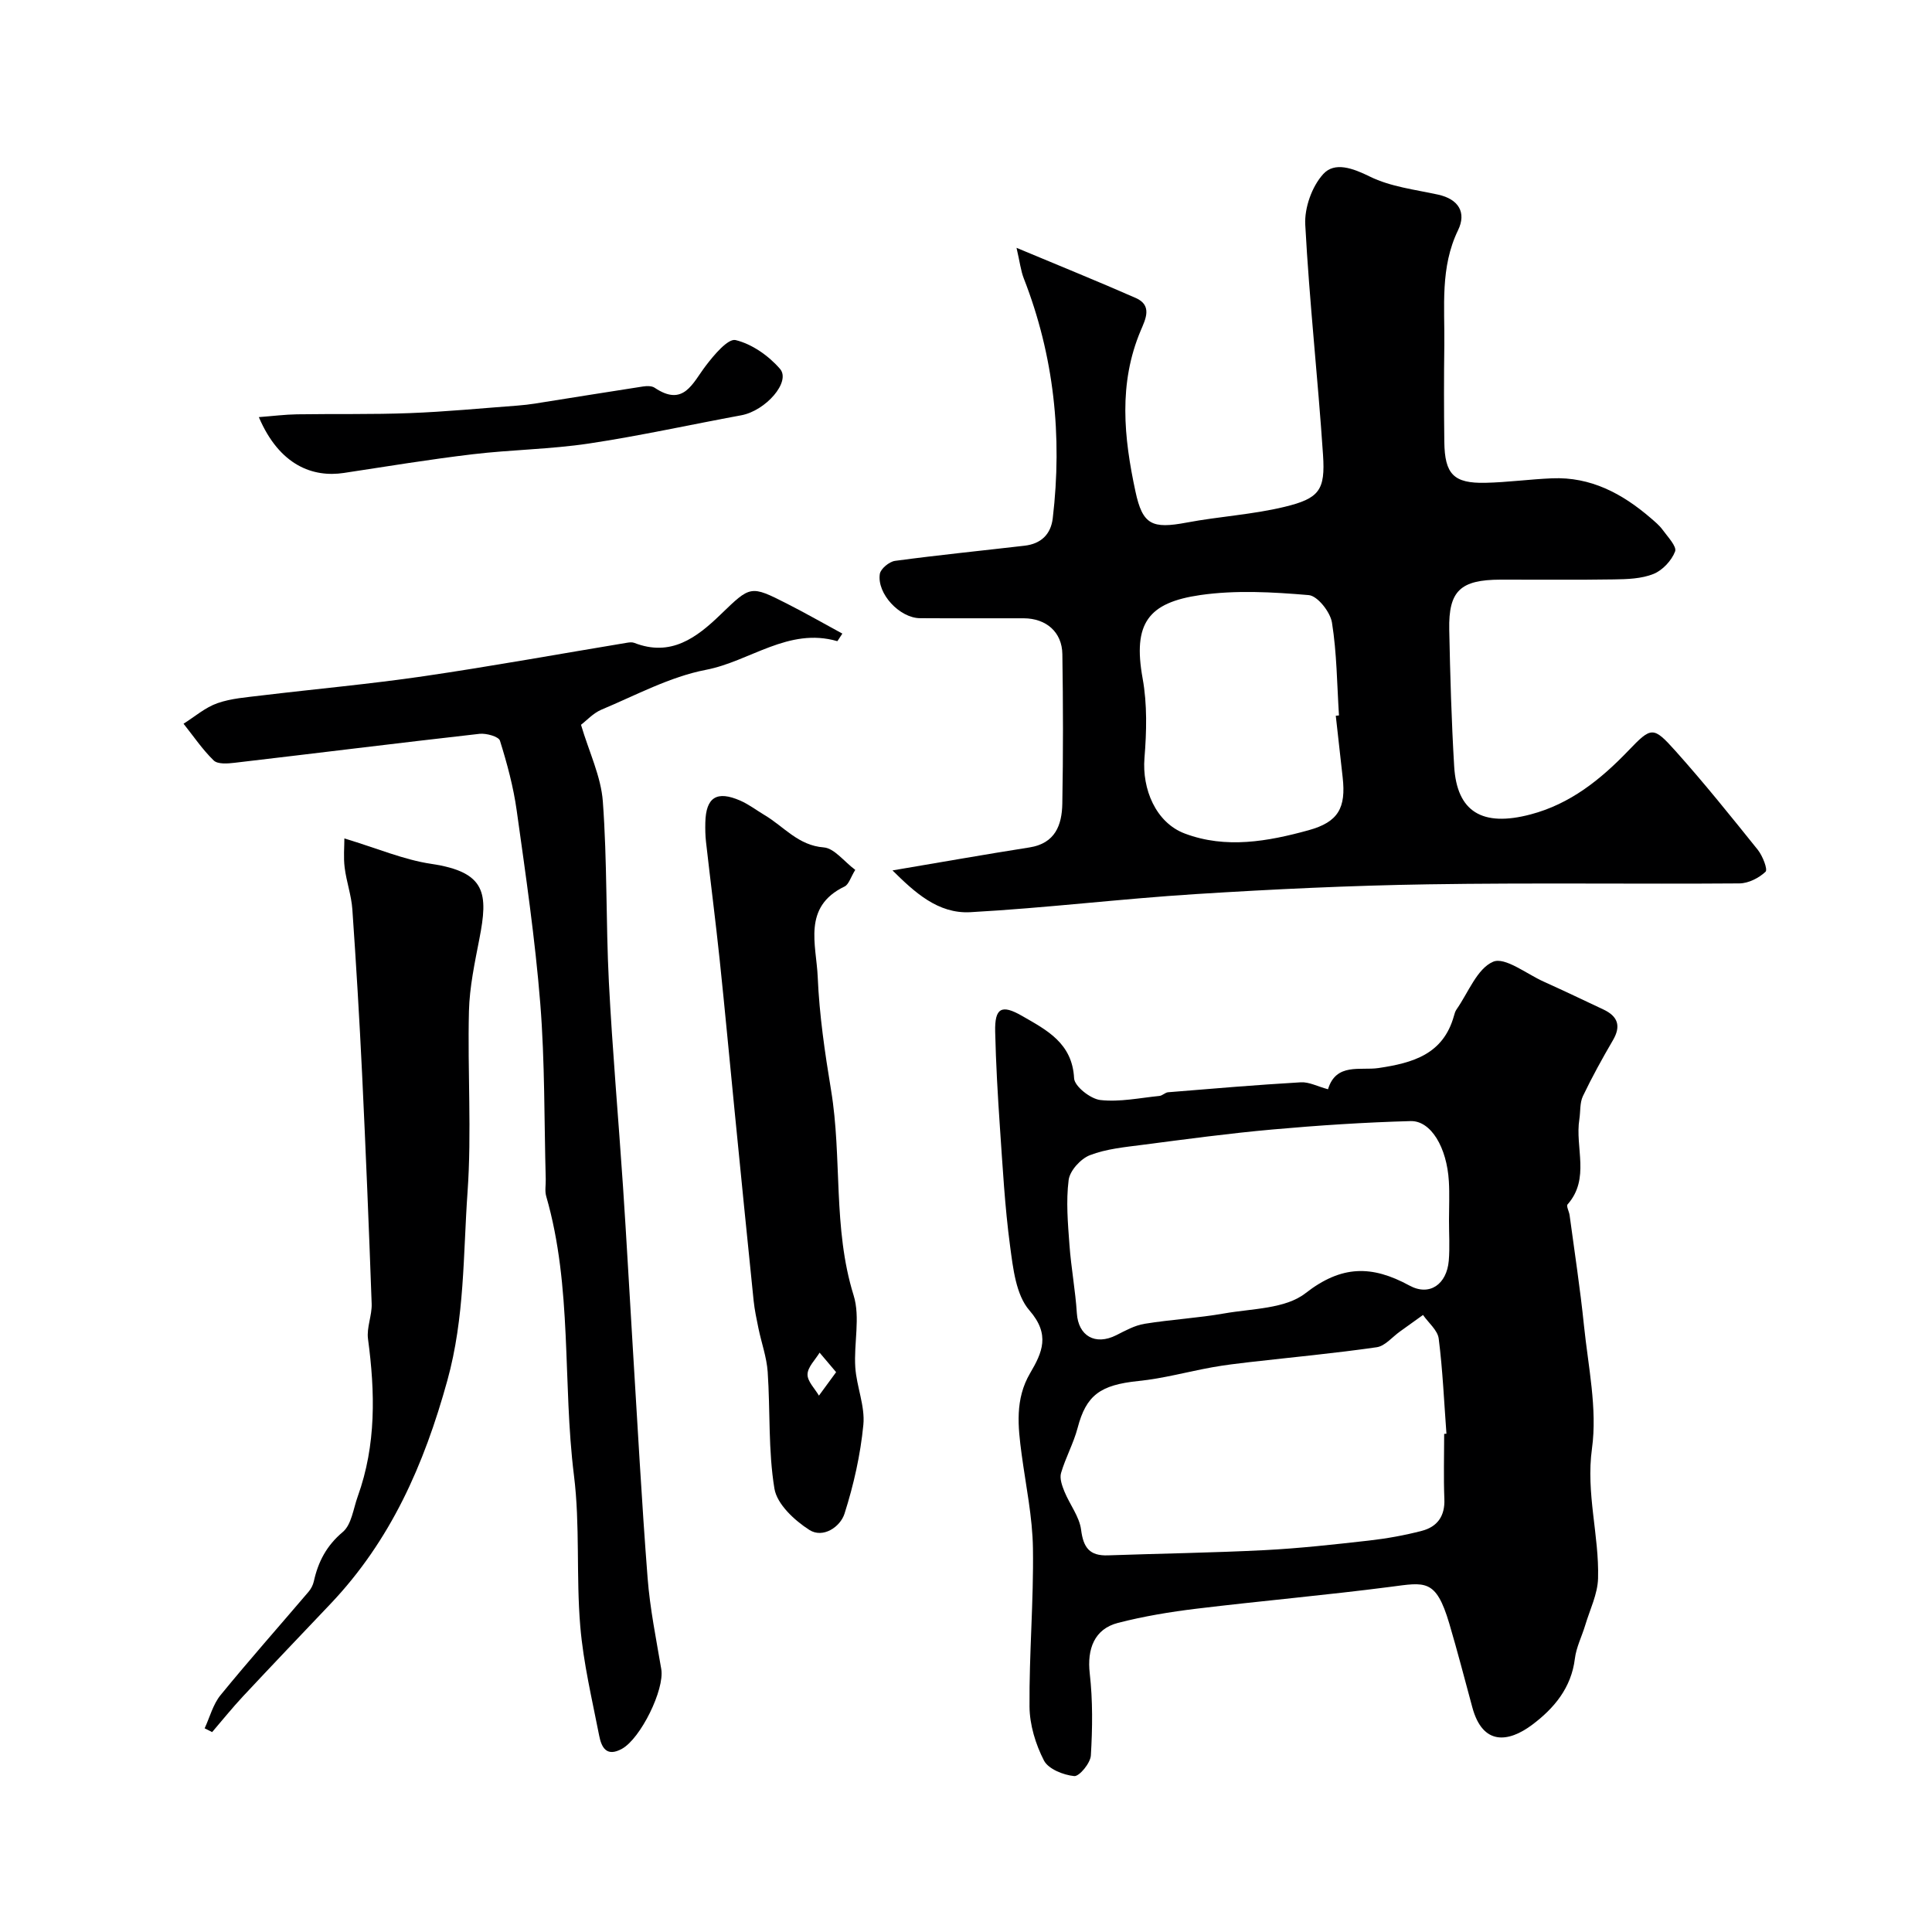
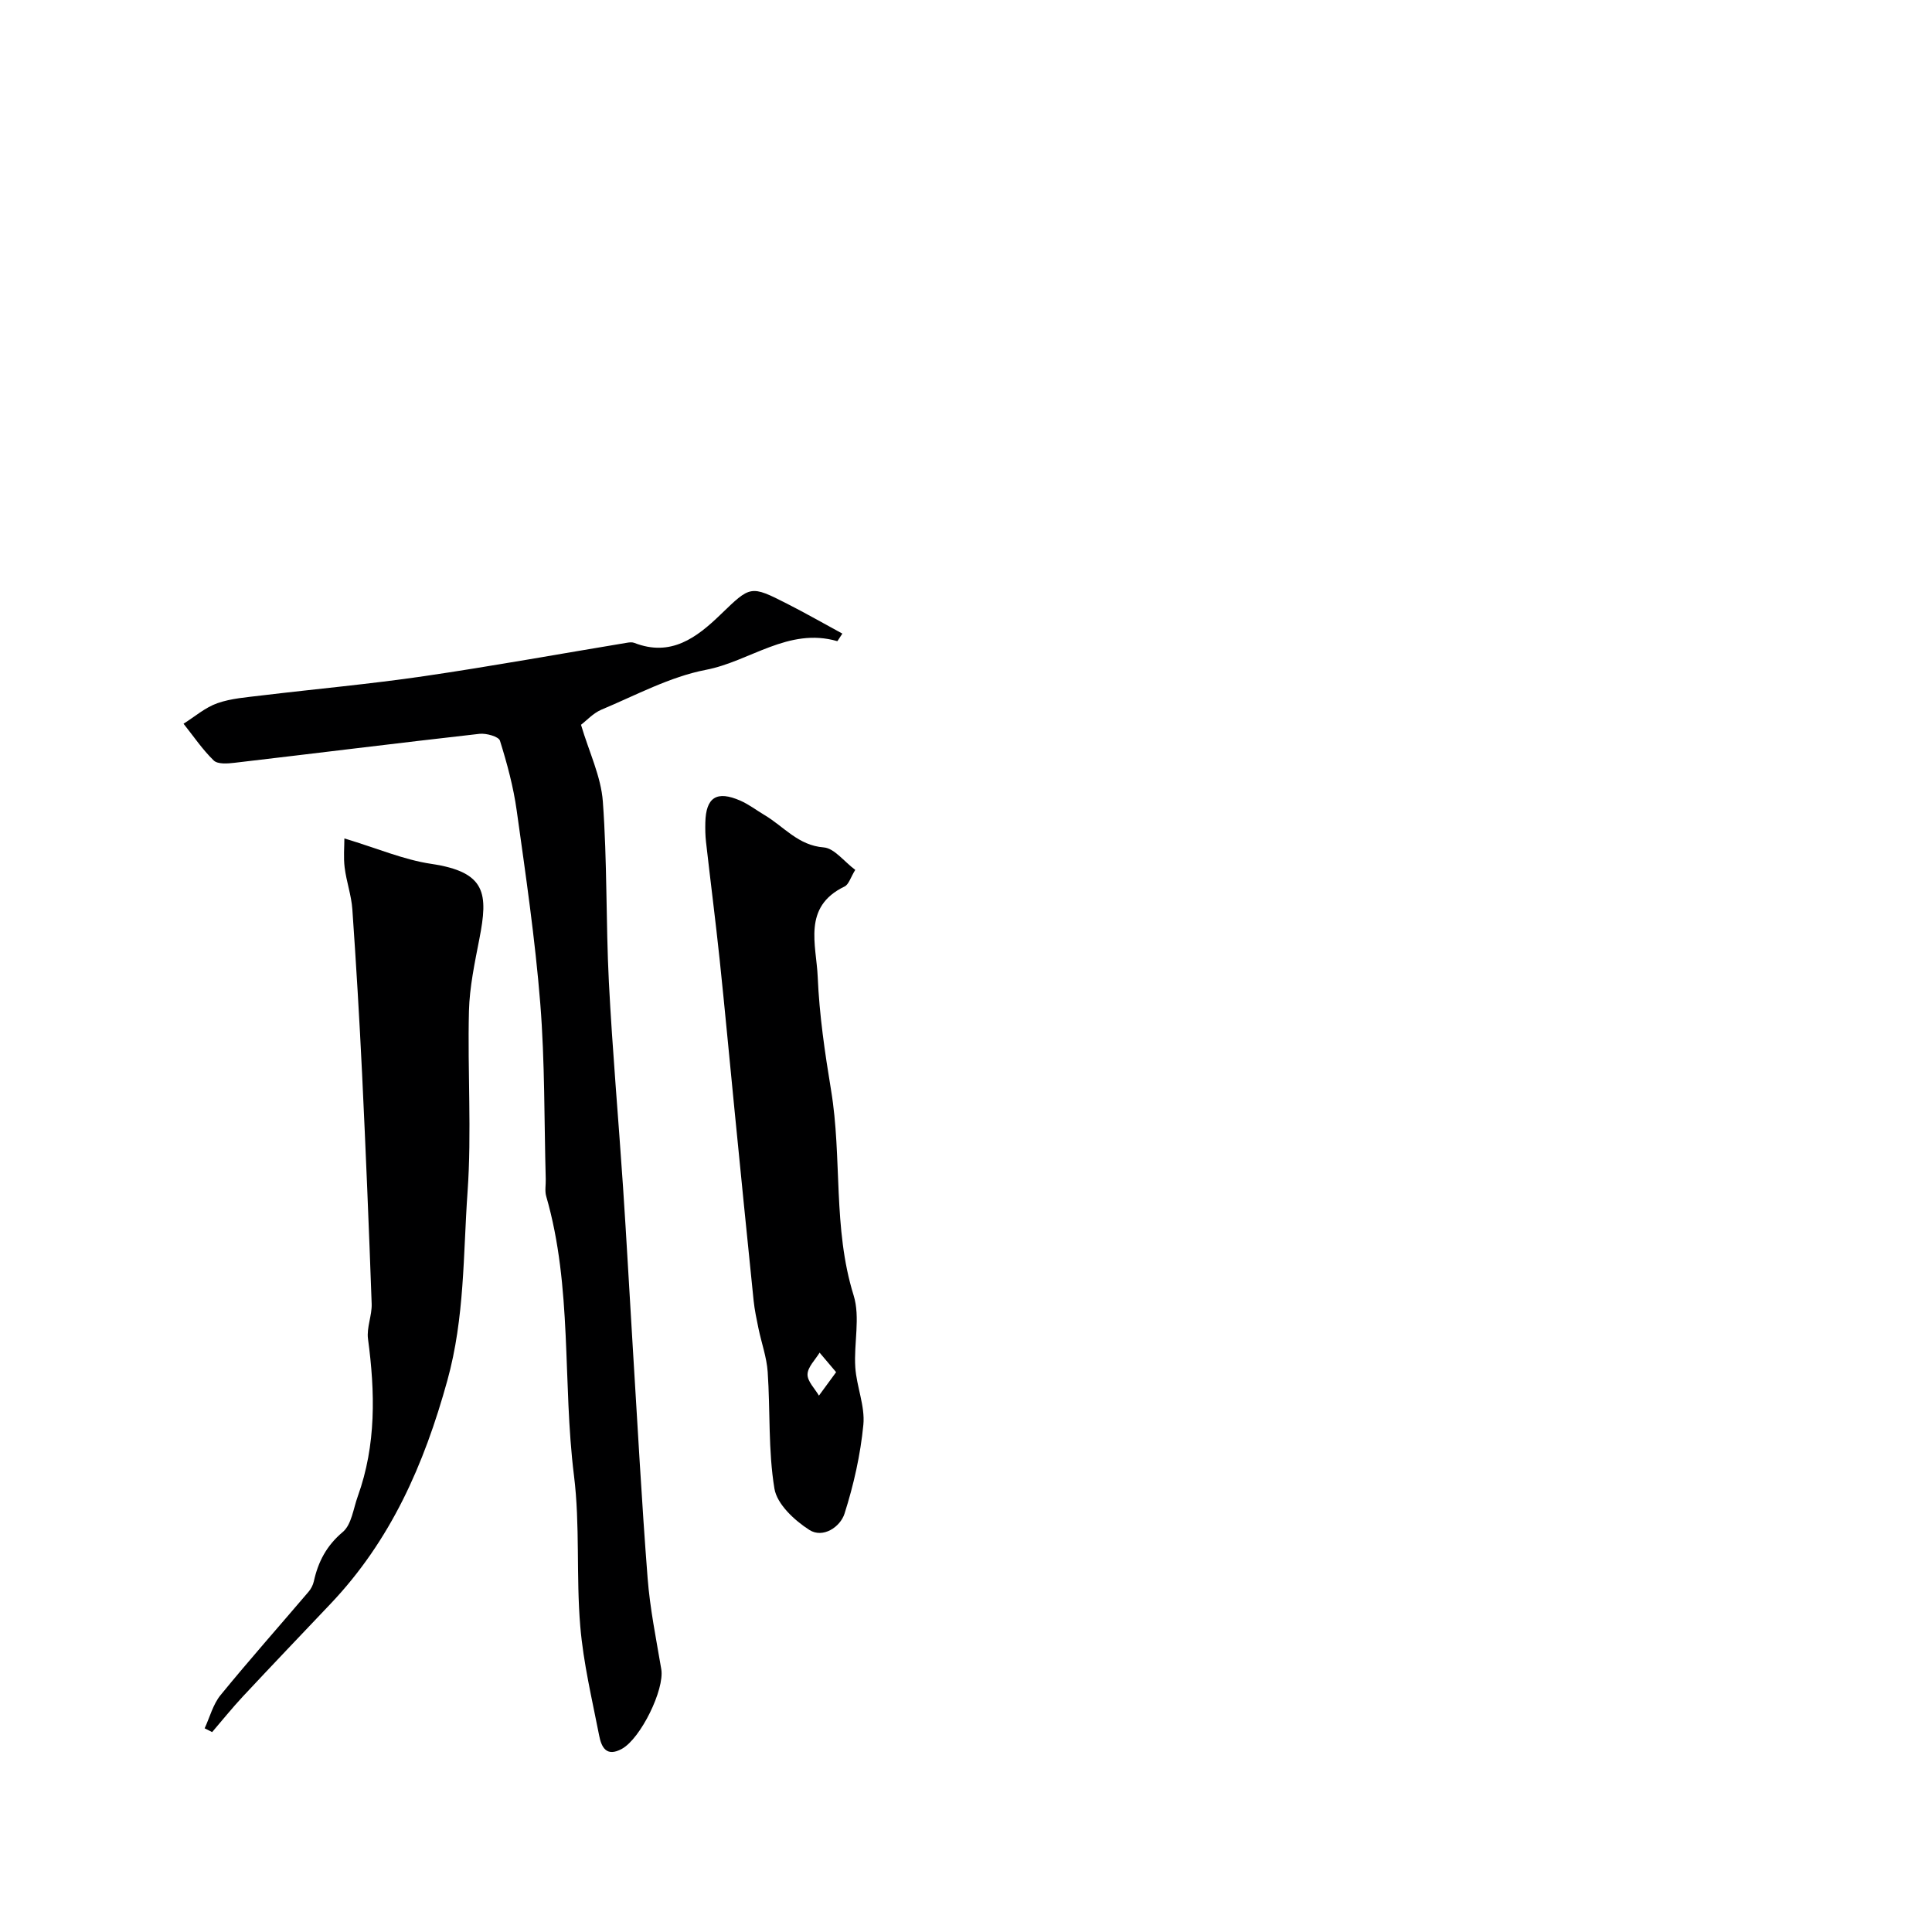
<svg xmlns="http://www.w3.org/2000/svg" enable-background="new 0 0 400 400" viewBox="0 0 400 400">
  <g fill="#000001">
-     <path d="m184.78 180.21c10.02-1.69 19.18-3.32 28.37-4.76 5.32-.84 6.71-4.63 6.79-9.05.19-10.33.17-20.66.01-30.98-.07-4.56-3.35-7.39-7.99-7.41-7.16-.03-14.33.03-21.49-.02-4.19-.03-8.95-5.08-8.31-9.17.17-1.07 1.96-2.54 3.15-2.7 8.93-1.2 17.89-2.1 26.84-3.14 3.35-.39 5.41-2.32 5.81-5.67 2.01-17.04.27-33.63-6-49.68-.62-1.59-.81-3.36-1.5-6.32 9 3.77 16.91 6.96 24.7 10.39 3.47 1.53 2.01 4.39 1.02 6.72-4.65 10.99-3.5 22.15-1.1 33.32 1.48 6.93 3.43 7.8 10.62 6.45 6.73-1.27 13.65-1.65 20.28-3.26 7.18-1.74 8.42-3.47 7.94-10.72-1.06-15.91-2.83-31.77-3.68-47.68-.19-3.5 1.38-7.92 3.72-10.49 2.36-2.6 6.11-1.23 9.66.52 4.28 2.11 9.34 2.69 14.1 3.73 4.31.94 5.92 3.74 4.15 7.38-3.73 7.7-2.74 15.78-2.84 23.79-.09 6.66-.08 13.33 0 19.99.08 6.73 1.93 8.65 8.5 8.51 4.6-.1 9.19-.74 13.8-.93 8-.34 14.53 3.15 20.4 8.2.88.76 1.81 1.52 2.49 2.45 1.05 1.45 2.98 3.46 2.59 4.49-.72 1.89-2.59 3.9-4.47 4.66-2.49 1-5.43 1.09-8.19 1.13-7.83.13-15.66.03-23.49.05-8.3.02-10.77 2.31-10.61 10.35.19 9.43.46 18.87 1.02 28.29s5.8 12.61 15.81 9.97c8.21-2.16 14.51-7.22 20.26-13.21 4.77-4.97 5.13-5.09 9.77.09 5.91 6.6 11.47 13.53 17.02 20.44 1 1.25 2.1 4.07 1.61 4.54-1.36 1.3-3.54 2.4-5.4 2.42-21.49.16-42.98-.15-64.47.19-16.03.25-32.07 1.01-48.08 2.02-15.58.98-31.11 2.89-46.7 3.75-6.72.36-11.56-4.16-16.11-8.65zm91.78-32.02c.22-.02.44-.04.66-.07-.41-6.42-.44-12.9-1.45-19.22-.35-2.19-2.99-5.54-4.81-5.69-7.45-.63-15.1-1.07-22.45-.01-10.78 1.56-14.01 5.84-11.94 17.27.97 5.35.82 11.02.38 16.47-.52 6.41 2.33 13.38 8.36 15.64 8.48 3.19 17.17 1.64 25.62-.69 6.13-1.69 7.78-4.6 7.05-10.98-.47-4.23-.94-8.48-1.42-12.72z" />
-     <path d="m274.95 225.52c1.67-5.54 6.72-3.84 10.43-4.39 7.15-1.06 13.42-2.84 15.64-10.79.13-.47.27-.97.54-1.35 2.43-3.47 4.25-8.45 7.57-9.87 2.45-1.05 6.91 2.51 10.44 4.1 4.16 1.88 8.28 3.84 12.41 5.79 2.97 1.4 3.69 3.4 1.96 6.36-2.21 3.78-4.33 7.63-6.22 11.58-.66 1.39-.48 3.17-.73 4.77-.94 5.85 2.29 12.27-2.44 17.64-.31.35.32 1.47.42 2.24 1.02 7.6 2.19 15.18 2.97 22.8.87 8.5 2.8 17.24 1.66 25.51-1.28 9.3 1.51 17.94 1.26 26.89-.09 3.24-1.69 6.45-2.65 9.66-.7 2.33-1.86 4.58-2.15 6.95-.74 6.07-4.34 10.31-8.83 13.68-4.93 3.69-10.25 4.35-12.4-3.6-1.57-5.79-3.07-11.6-4.77-17.35-2.78-9.37-5-8.53-12.27-7.59-13.32 1.72-26.71 2.9-40.04 4.51-5.47.66-10.95 1.57-16.28 2.94-4.9 1.26-6.43 5.41-5.85 10.47.64 5.61.57 11.34.23 16.99-.1 1.58-2.39 4.36-3.45 4.26-2.24-.22-5.35-1.46-6.26-3.22-1.73-3.36-2.96-7.39-2.99-11.15-.09-10.92.87-21.85.71-32.77-.09-6.5-1.47-12.99-2.34-19.48-.77-5.75-1.4-11.42 1.75-16.79 2.52-4.29 4.22-8-.14-13.01-2.8-3.21-3.39-8.75-4.01-13.37-1.09-8.14-1.53-16.37-2.1-24.57-.45-6.59-.83-13.18-.98-19.78-.11-4.87 1.29-5.72 5.58-3.24 5.08 2.92 10.39 5.61 10.76 12.91.09 1.67 3.4 4.27 5.44 4.5 4 .45 8.15-.44 12.23-.85.62-.06 1.18-.71 1.79-.76 9.16-.75 18.31-1.53 27.48-2.06 1.7-.1 3.44.85 5.63 1.44zm24.05 71.35c.16-.01.31-.02.47-.03-.49-6.57-.77-13.17-1.6-19.69-.22-1.74-2.12-3.27-3.25-4.9-1.59 1.14-3.18 2.29-4.78 3.43-1.59 1.13-3.08 3-4.8 3.25-8.74 1.26-17.54 2.08-26.31 3.08-2.59.3-5.18.61-7.74 1.07-5.1.92-10.14 2.32-15.27 2.84-7.92.81-10.83 2.92-12.61 9.71-.84 3.19-2.5 6.16-3.43 9.34-.33 1.13.21 2.64.7 3.84 1.09 2.68 3.1 5.18 3.45 7.92.47 3.72 1.78 5.42 5.55 5.29 10.81-.38 21.64-.53 32.44-1.08 7.21-.37 14.4-1.17 21.58-1.98 3.7-.42 7.4-1.08 10.99-2.02 3.18-.83 4.8-3.04 4.65-6.58-.18-4.5-.04-9-.04-13.49zm1-44.31c0-2.67.13-5.34-.03-8-.41-6.96-3.69-12.56-7.92-12.45-9.55.26-19.1.89-28.62 1.74-8.97.8-17.91 2.01-26.84 3.17-3.69.48-7.53.83-10.94 2.15-1.91.74-4.16 3.21-4.4 5.15-.56 4.4-.16 8.95.17 13.42.34 4.73 1.23 9.42 1.53 14.15.3 4.7 3.8 6.74 8.16 4.55 1.88-.95 3.82-2.03 5.85-2.36 5.48-.89 11.05-1.19 16.52-2.15 5.74-1.01 12.64-.93 16.8-4.18 7.48-5.83 13.74-5.83 21.53-1.59 4.21 2.29 7.72-.31 8.14-5.12.24-2.8.04-5.65.05-8.48z" />
    <path d="m120.29 150.06c1.68 5.67 4.14 10.69 4.52 15.87.92 12.42.62 24.93 1.25 37.37.73 14.15 1.98 28.27 2.93 42.41.74 11.03 1.33 22.07 2.01 33.1.99 15.97 1.84 31.95 3.08 47.9.49 6.33 1.77 12.6 2.83 18.87.71 4.24-4.29 14.37-8.14 16.49-3.26 1.8-4.26-.39-4.72-2.74-1.47-7.51-3.27-15.01-3.91-22.61-.88-10.39-.02-20.95-1.31-31.27-2.39-19.23-.28-38.89-5.75-57.8-.31-1.08-.06-2.32-.09-3.49-.33-12.13-.17-24.3-1.13-36.37-1.07-13.37-3.02-26.67-4.88-39.96-.68-4.9-1.99-9.75-3.47-14.48-.27-.86-2.83-1.57-4.22-1.42-16.93 1.91-33.83 4.02-50.75 6-1.43.17-3.46.32-4.29-.48-2.34-2.27-4.2-5.04-6.25-7.61 2.32-1.46 4.49-3.37 7.01-4.25 2.88-1.01 6.06-1.22 9.13-1.6 11.22-1.35 22.49-2.36 33.67-4 14.05-2.06 28.02-4.6 42.03-6.92.48-.08 1.05-.14 1.48.03 7.59 2.96 12.91-1.08 17.88-5.88 6.2-5.98 6.16-6.09 13.77-2.22 3.84 1.95 7.57 4.09 11.43 6.18-.75 1.1-.98 1.58-1.07 1.56-10.08-2.92-18.06 4.19-27.17 5.94-7.48 1.44-14.52 5.27-21.67 8.26-1.71.74-3.1 2.29-4.2 3.12z" />
    <path d="m71.3 173.59c6.88 2.07 12.31 4.42 17.97 5.26 11.43 1.7 11.81 6.16 9.98 15.53-.96 4.94-2.03 9.95-2.16 14.95-.31 12.49.59 25.03-.29 37.47-.92 13-.57 25.94-4.18 39.01-4.83 17.48-11.73 33.13-24.2 46.26-6.05 6.37-12.11 12.72-18.11 19.14-2.22 2.38-4.27 4.93-6.39 7.4-.52-.26-1.03-.52-1.55-.78 1.07-2.31 1.73-4.96 3.29-6.87 5.93-7.26 12.15-14.27 18.23-21.41.5-.59.91-1.37 1.08-2.13.9-4.07 2.62-7.4 6-10.24 1.82-1.53 2.18-4.83 3.1-7.37 3.84-10.66 3.6-21.57 2.12-32.61-.31-2.34.84-4.85.76-7.26-.57-15.87-1.22-31.73-1.98-47.58-.55-11.37-1.23-22.74-2.02-34.09-.2-2.9-1.23-5.73-1.59-8.64-.27-2.11-.06-4.29-.06-6.04z" />
    <path d="m177.07 180.1c-.97 1.57-1.34 3.02-2.21 3.44-8.79 4.22-5.84 12.09-5.56 18.74.33 7.83 1.48 15.66 2.76 23.41 2.33 14.07.33 28.55 4.67 42.49 1.42 4.56.02 9.95.35 14.92.27 3.99 2.04 8.02 1.67 11.88-.6 6.21-2 12.44-3.9 18.4-.88 2.77-4.47 5.18-7.29 3.37-3.06-1.96-6.68-5.31-7.22-8.53-1.31-7.92-.85-16.13-1.4-24.2-.21-3.03-1.29-5.99-1.91-9-.39-1.9-.8-3.81-1-5.74-1.34-13.06-2.64-26.13-3.93-39.19-1.04-10.46-2-20.93-3.1-31.39-.86-8.15-1.91-16.27-2.83-24.41-.15-1.32-.17-2.66-.14-3.98.12-5.24 2.36-6.69 7.26-4.54 1.77.78 3.35 2 5.03 3 3.98 2.36 6.93 6.28 12.25 6.68 2.17.18 4.17 2.91 6.5 4.65zm-3.96 103.99c-1.41-1.66-2.41-2.85-3.42-4.04-.9 1.49-2.46 2.97-2.5 4.49-.04 1.45 1.51 2.94 2.36 4.41 1.04-1.42 2.08-2.83 3.56-4.86z" />
-     <path d="m53.59 86.36c2.9-.22 5.39-.54 7.88-.58 7.79-.12 15.6.05 23.38-.25 7.41-.28 14.81-1 22.22-1.55 1.31-.1 2.61-.25 3.9-.46 7.38-1.16 14.76-2.37 22.14-3.5.79-.12 1.83-.15 2.43.26 6 4.04 7.82-.93 10.59-4.56 1.68-2.21 4.6-5.69 6.17-5.31 3.39.82 6.85 3.25 9.19 5.96 2.31 2.67-2.97 8.68-8.02 9.61-10.53 1.94-20.99 4.26-31.57 5.85-7.95 1.19-16.06 1.27-24.05 2.22-8.92 1.06-17.79 2.52-26.67 3.87-6.33.96-13.3-1.49-17.59-11.56z" />
  </g>
</svg>